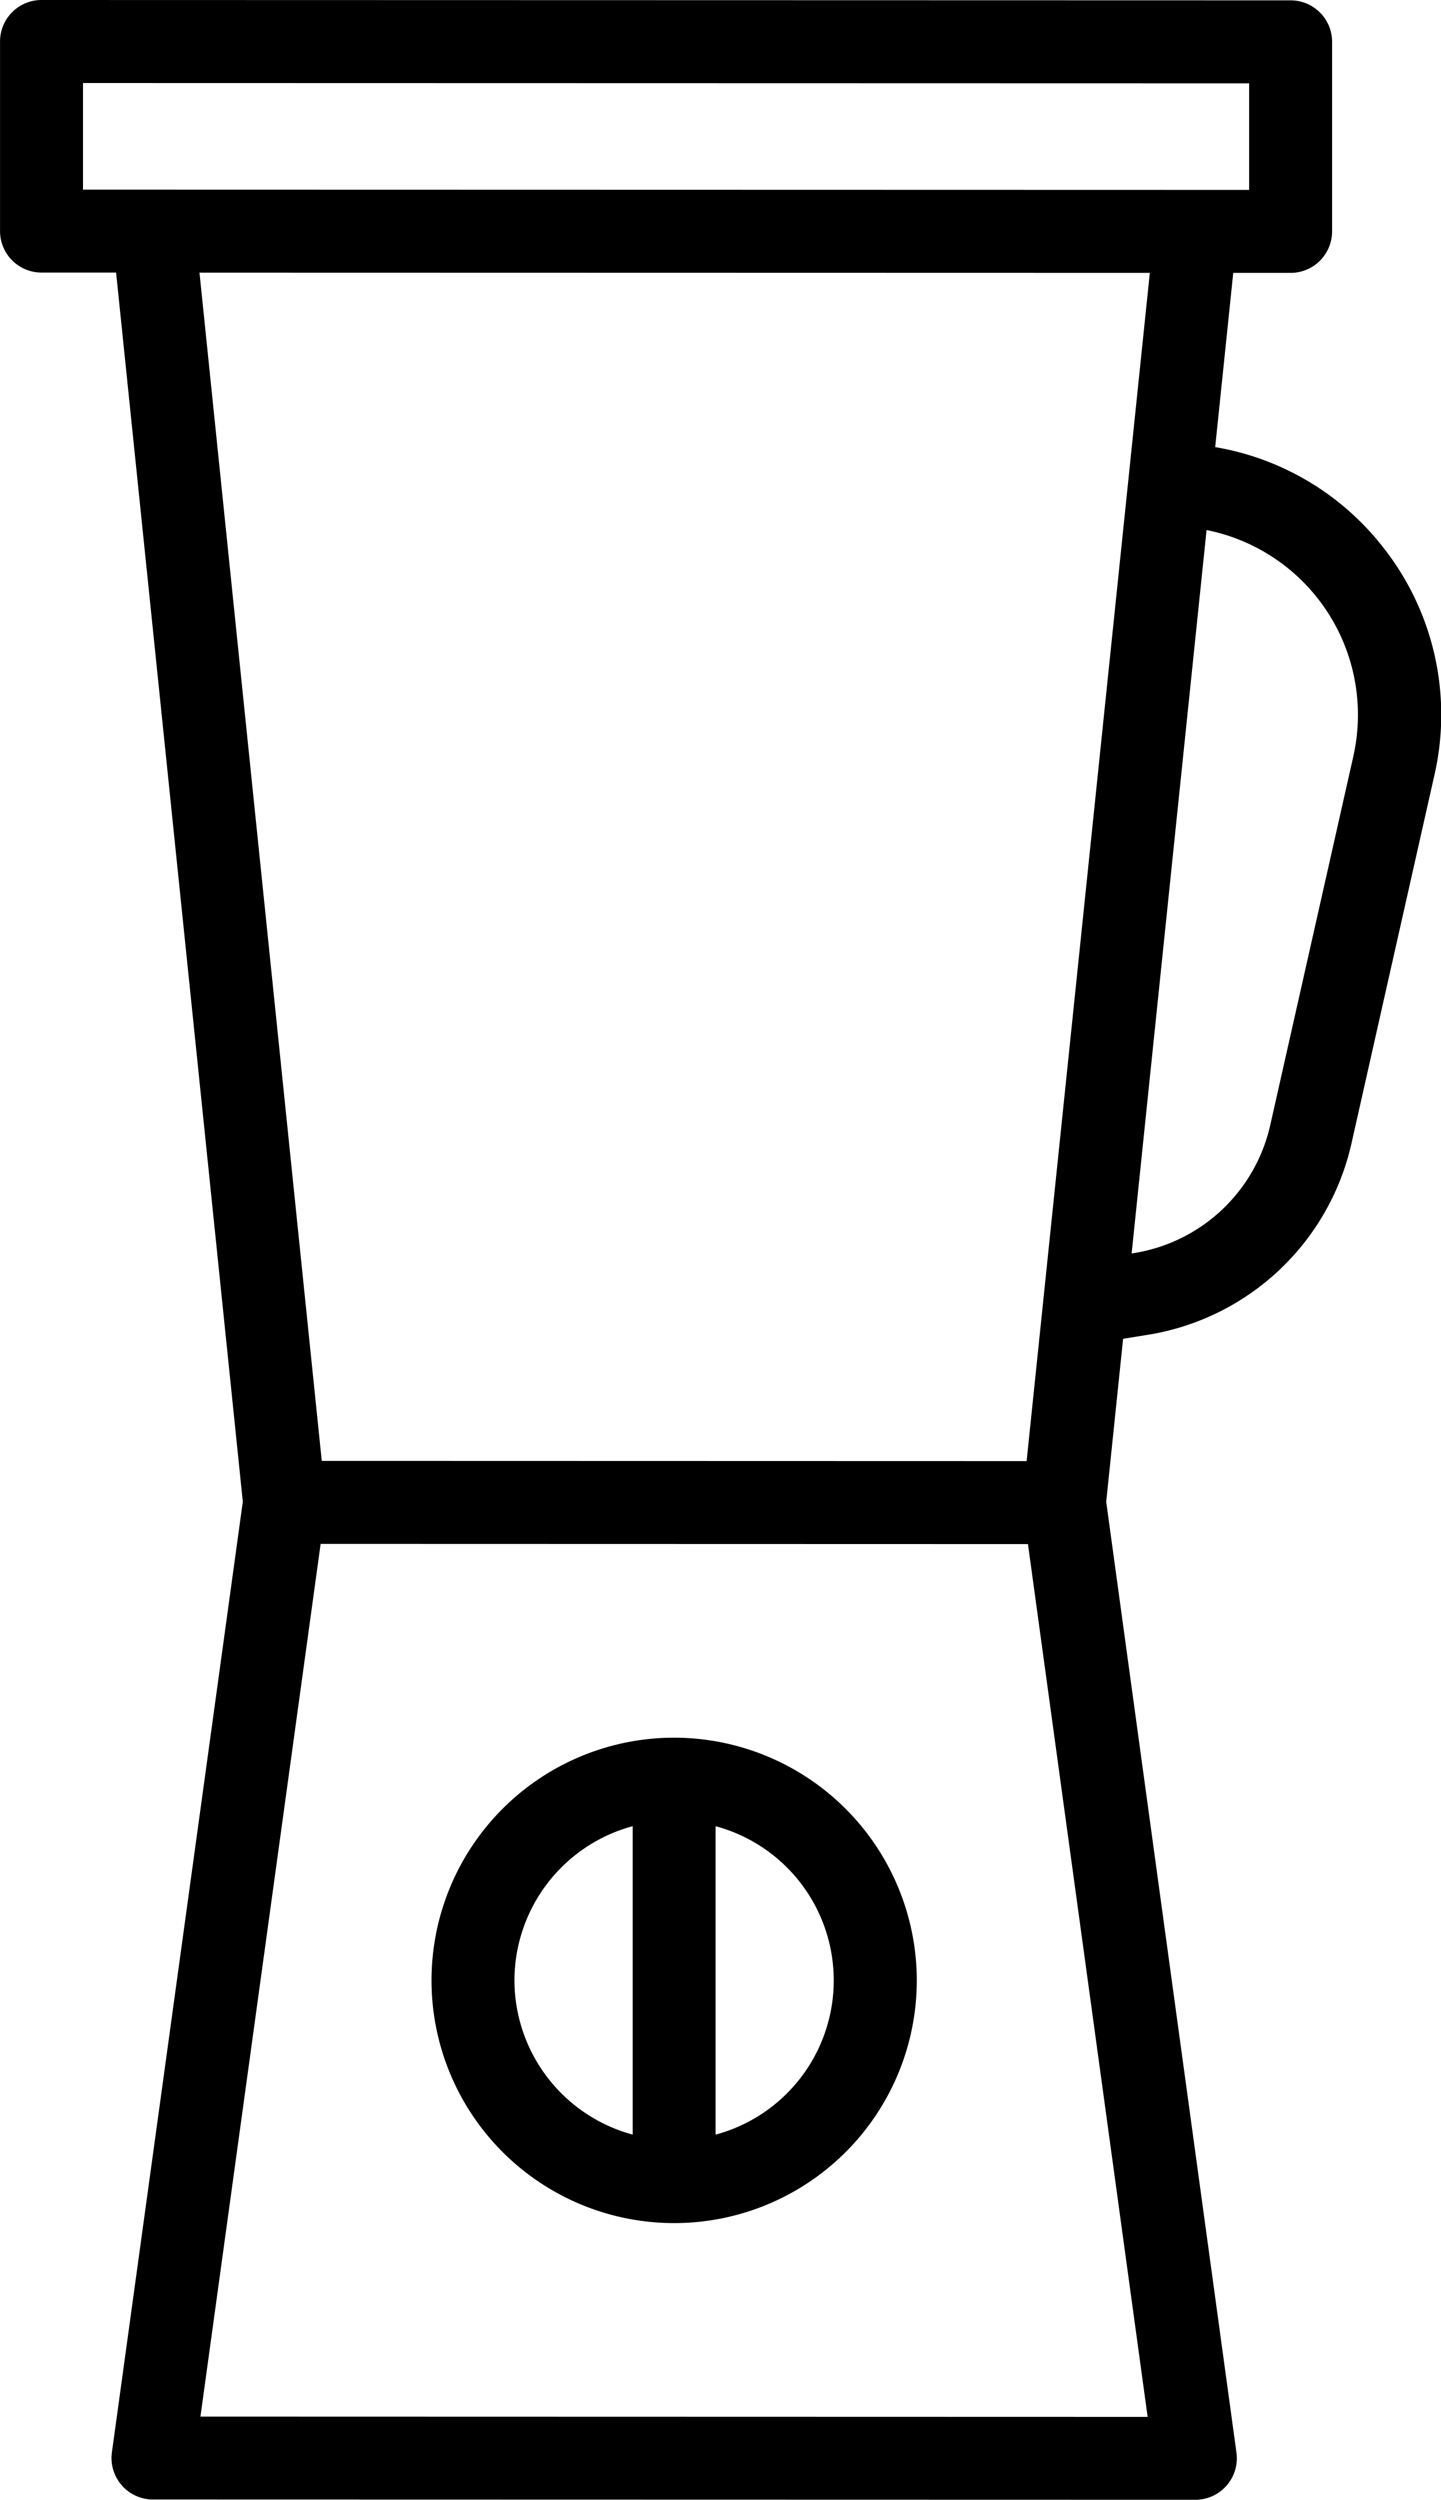
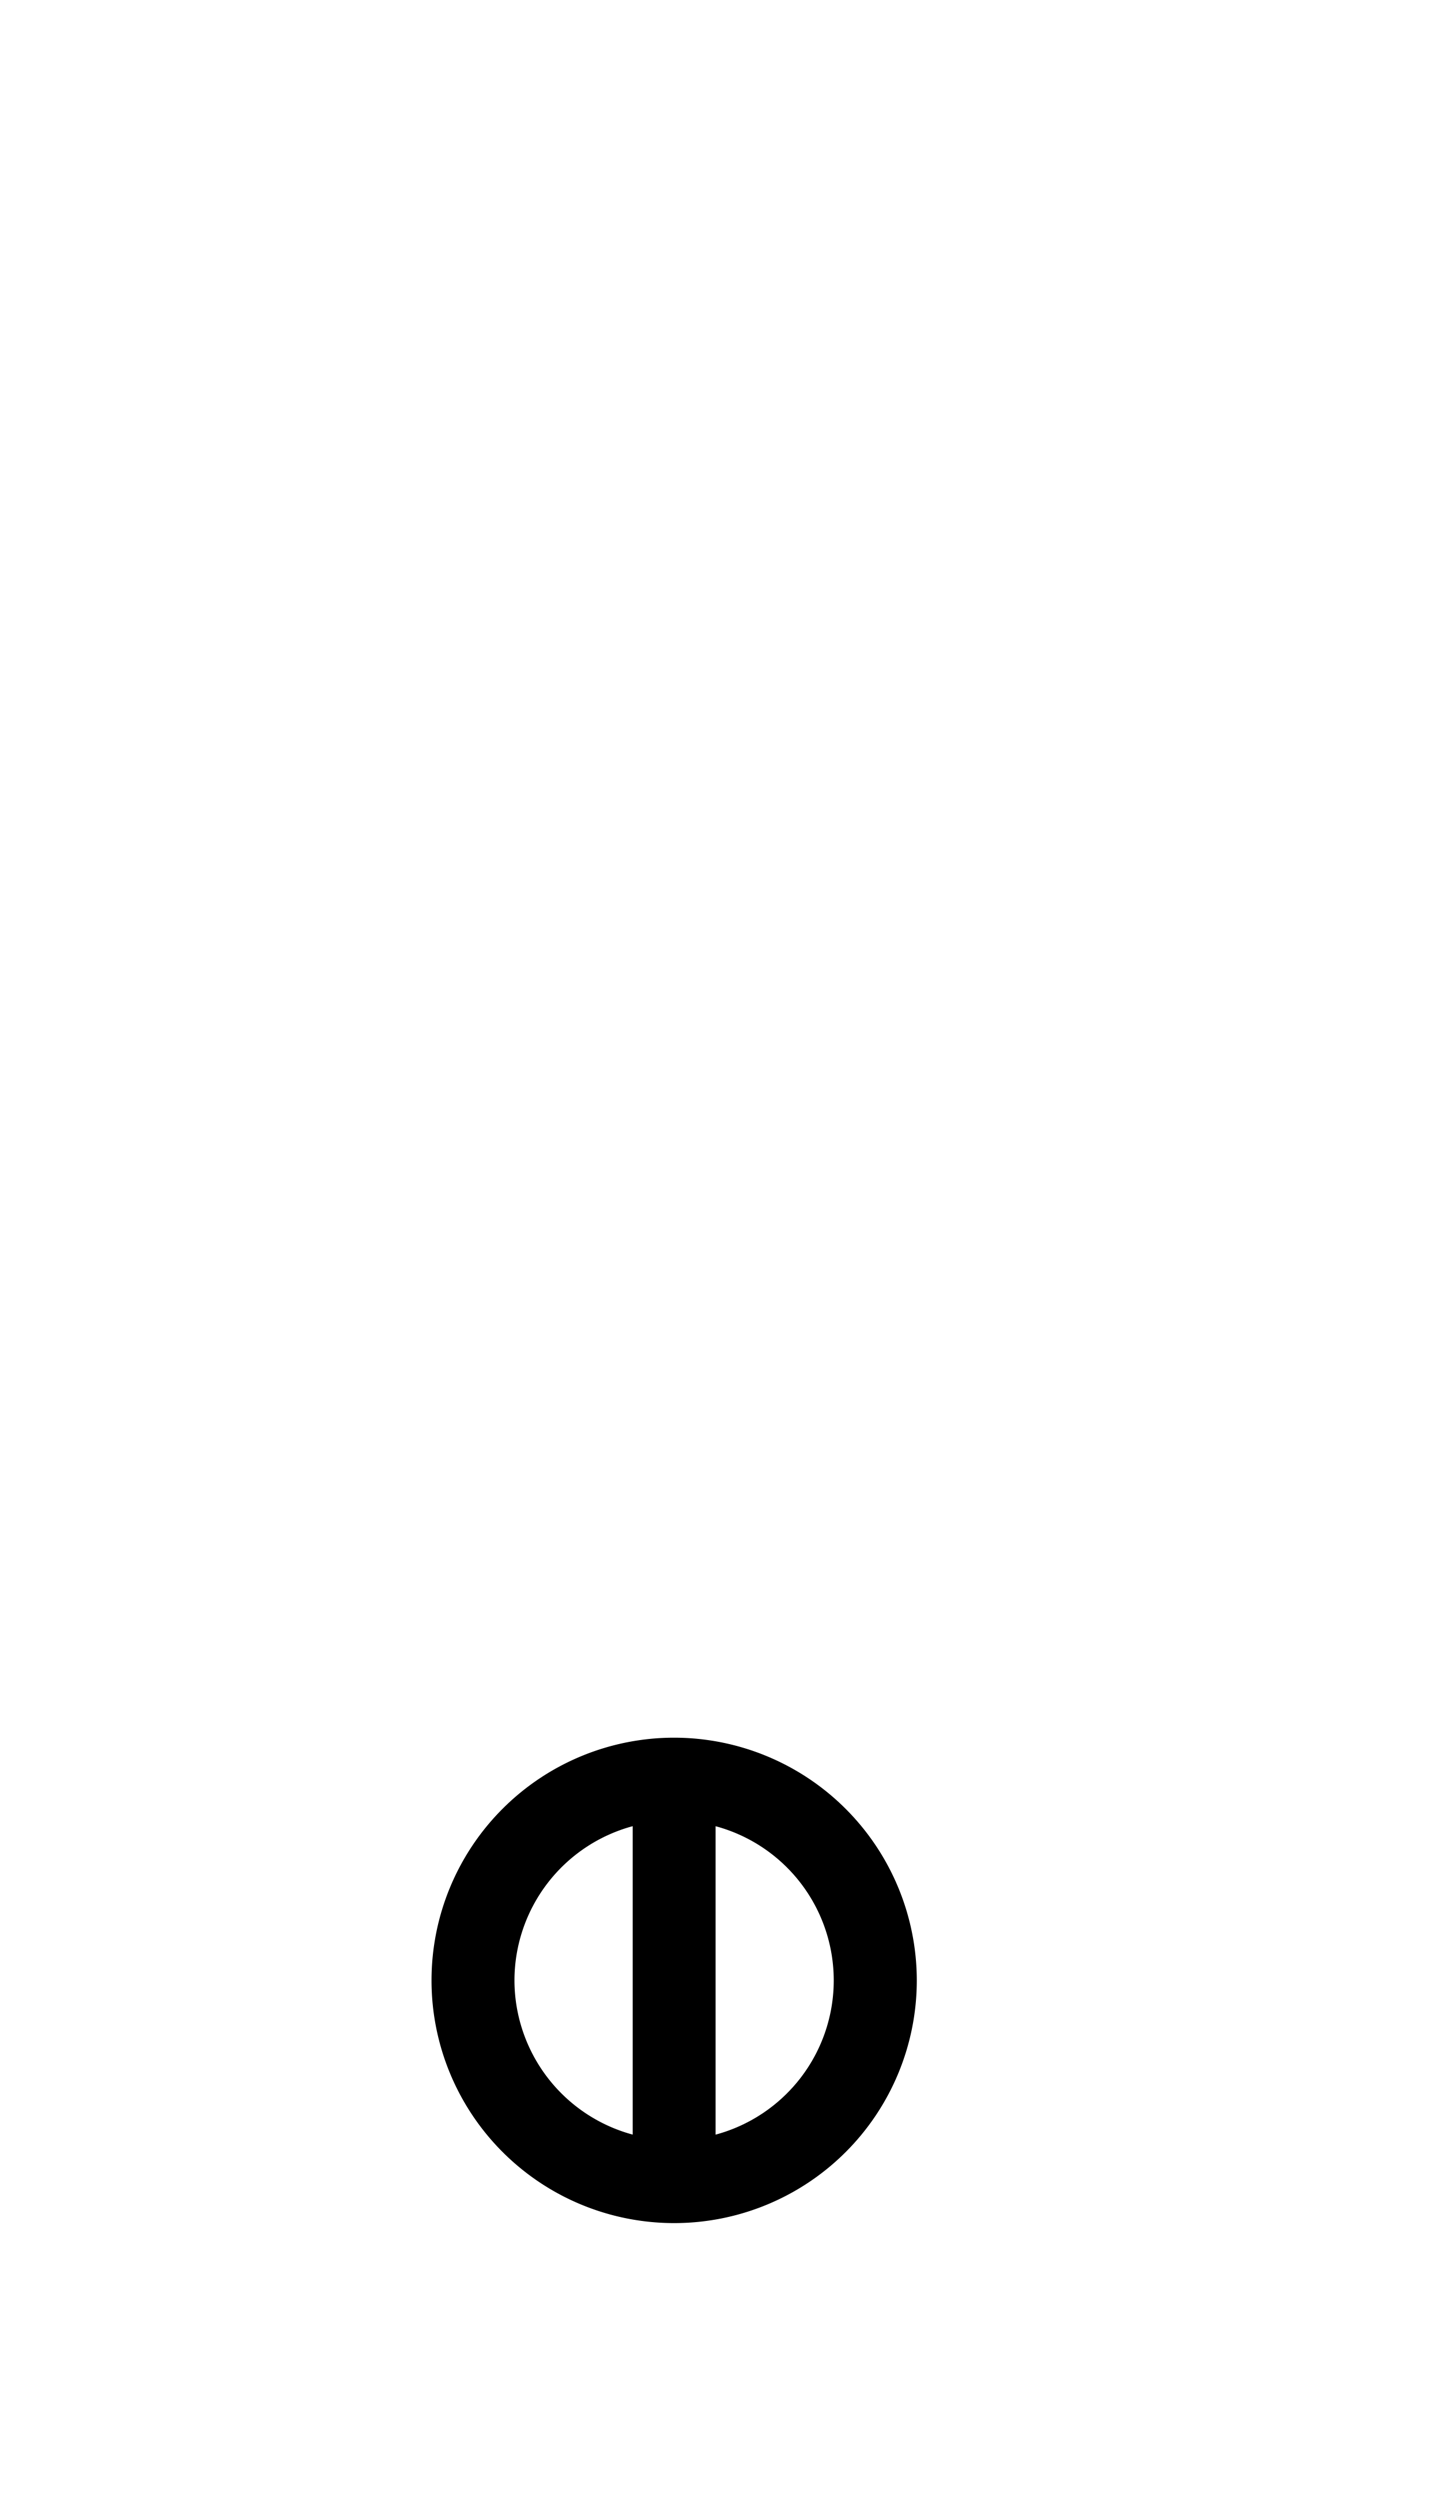
<svg xmlns="http://www.w3.org/2000/svg" width="40.937" height="71" viewBox="0 0 40.937 71">
  <g id="Group_6361" data-name="Group 6361" transform="translate(-69.884 -37.593)">
    <path id="Path_9332" data-name="Path 9332" d="M104.365,148.652a6.893,6.893,0,1,0,6.892,6.9,6.9,6.9,0,0,0-6.892-6.9Zm-4.538,6.892a4.544,4.544,0,0,1,3.359-4.379l0,8.76A4.545,4.545,0,0,1,99.827,155.544Zm5.714,4.382,0-8.76a4.536,4.536,0,0,1,0,8.76Z" transform="translate(-15.328 -61.708)" />
-     <path id="Path_9333" data-name="Path 9333" d="M109.131,53.079a7.668,7.668,0,0,0-4.725-2.788l.513-4.948h1.629a1.179,1.179,0,0,0,1.179-1.178V38.782a1.178,1.178,0,0,0-1.178-1.179l-35.485-.01a1.179,1.179,0,0,0-1.179,1.178v5.384a1.178,1.178,0,0,0,1.178,1.179h2.119l3.6,34.907-3.719,27a1.178,1.178,0,0,0,1.167,1.339l29.612.008a1.179,1.179,0,0,0,1.168-1.339l-3.7-27.005.48-4.629.677-.109a7.083,7.083,0,0,0,5.816-5.463l2.356-10.459A7.674,7.674,0,0,0,109.131,53.079ZM72.242,39.951l33.128.009v3.027l-33.128-.009V39.951Zm30.307,5.392-3.5,33.746-20.024-.006L75.551,45.336ZM75.578,106.227l3.415-24.787,20.094.006,3.4,24.788-26.908-.008Zm32.753-47.156L105.974,69.53a4.737,4.737,0,0,1-3.89,3.654l-.052.008,2.129-20.546a5.352,5.352,0,0,1,4.169,6.426Z" />
  </g>
</svg>